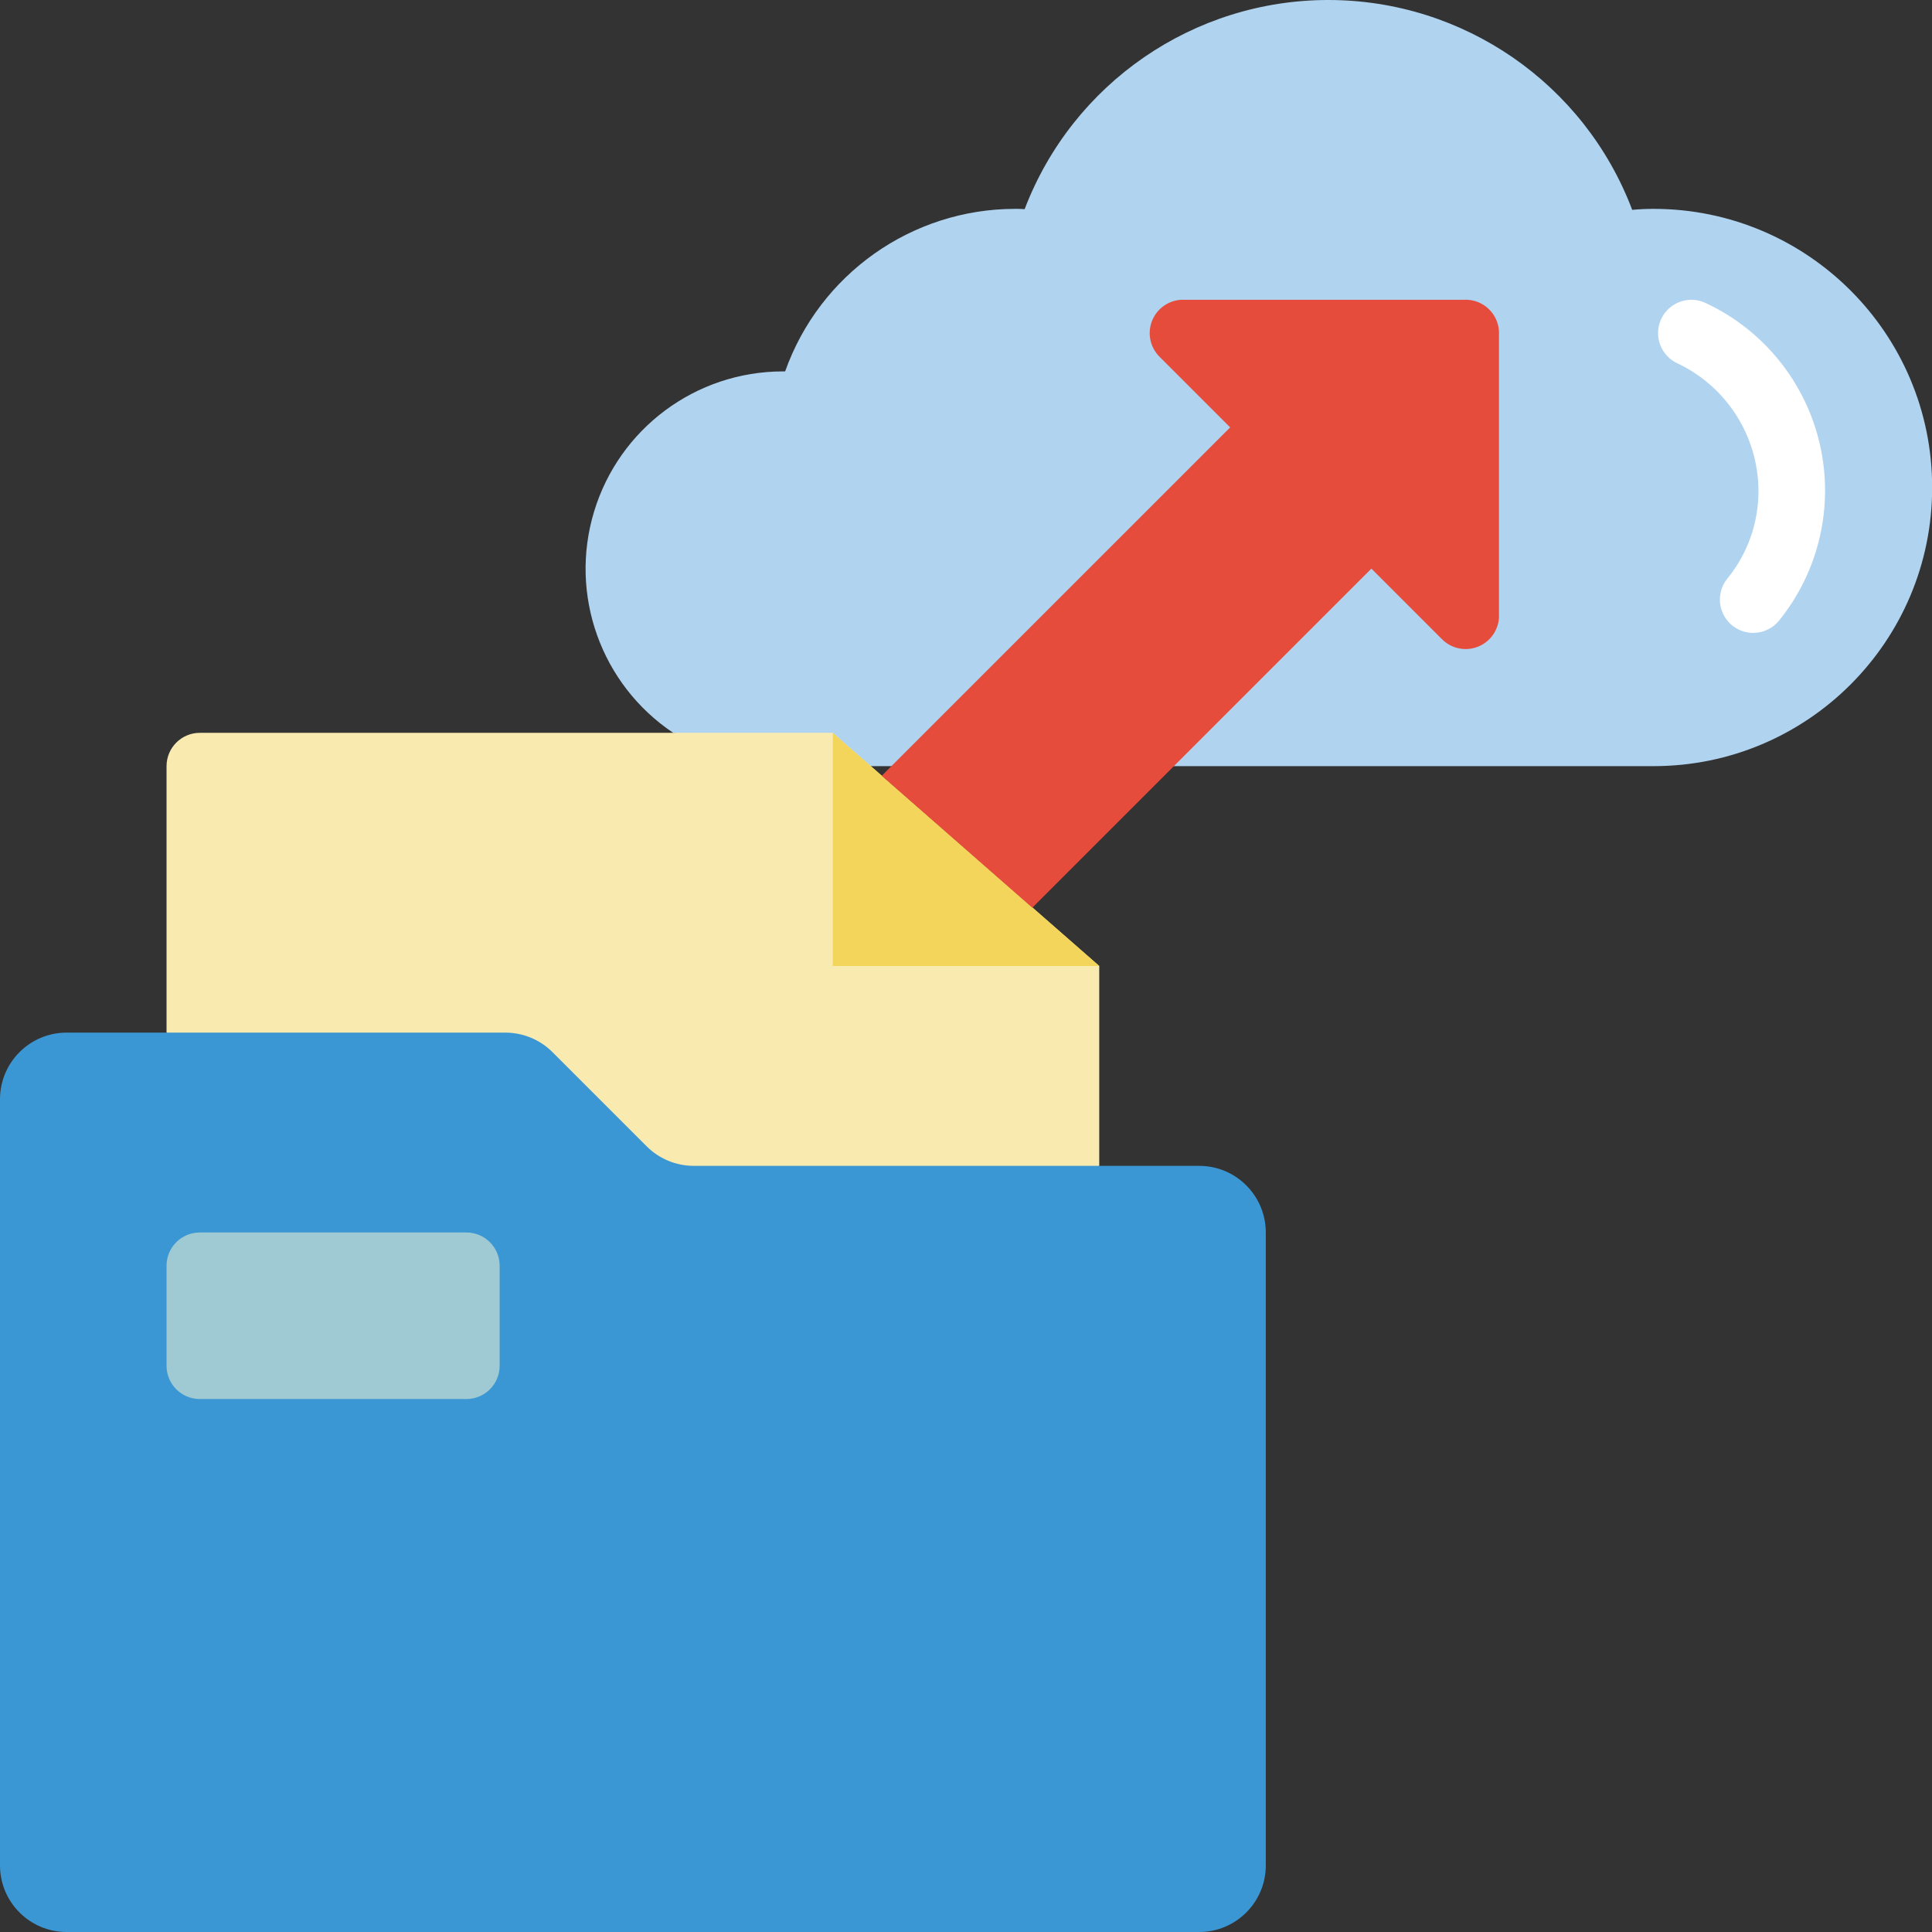
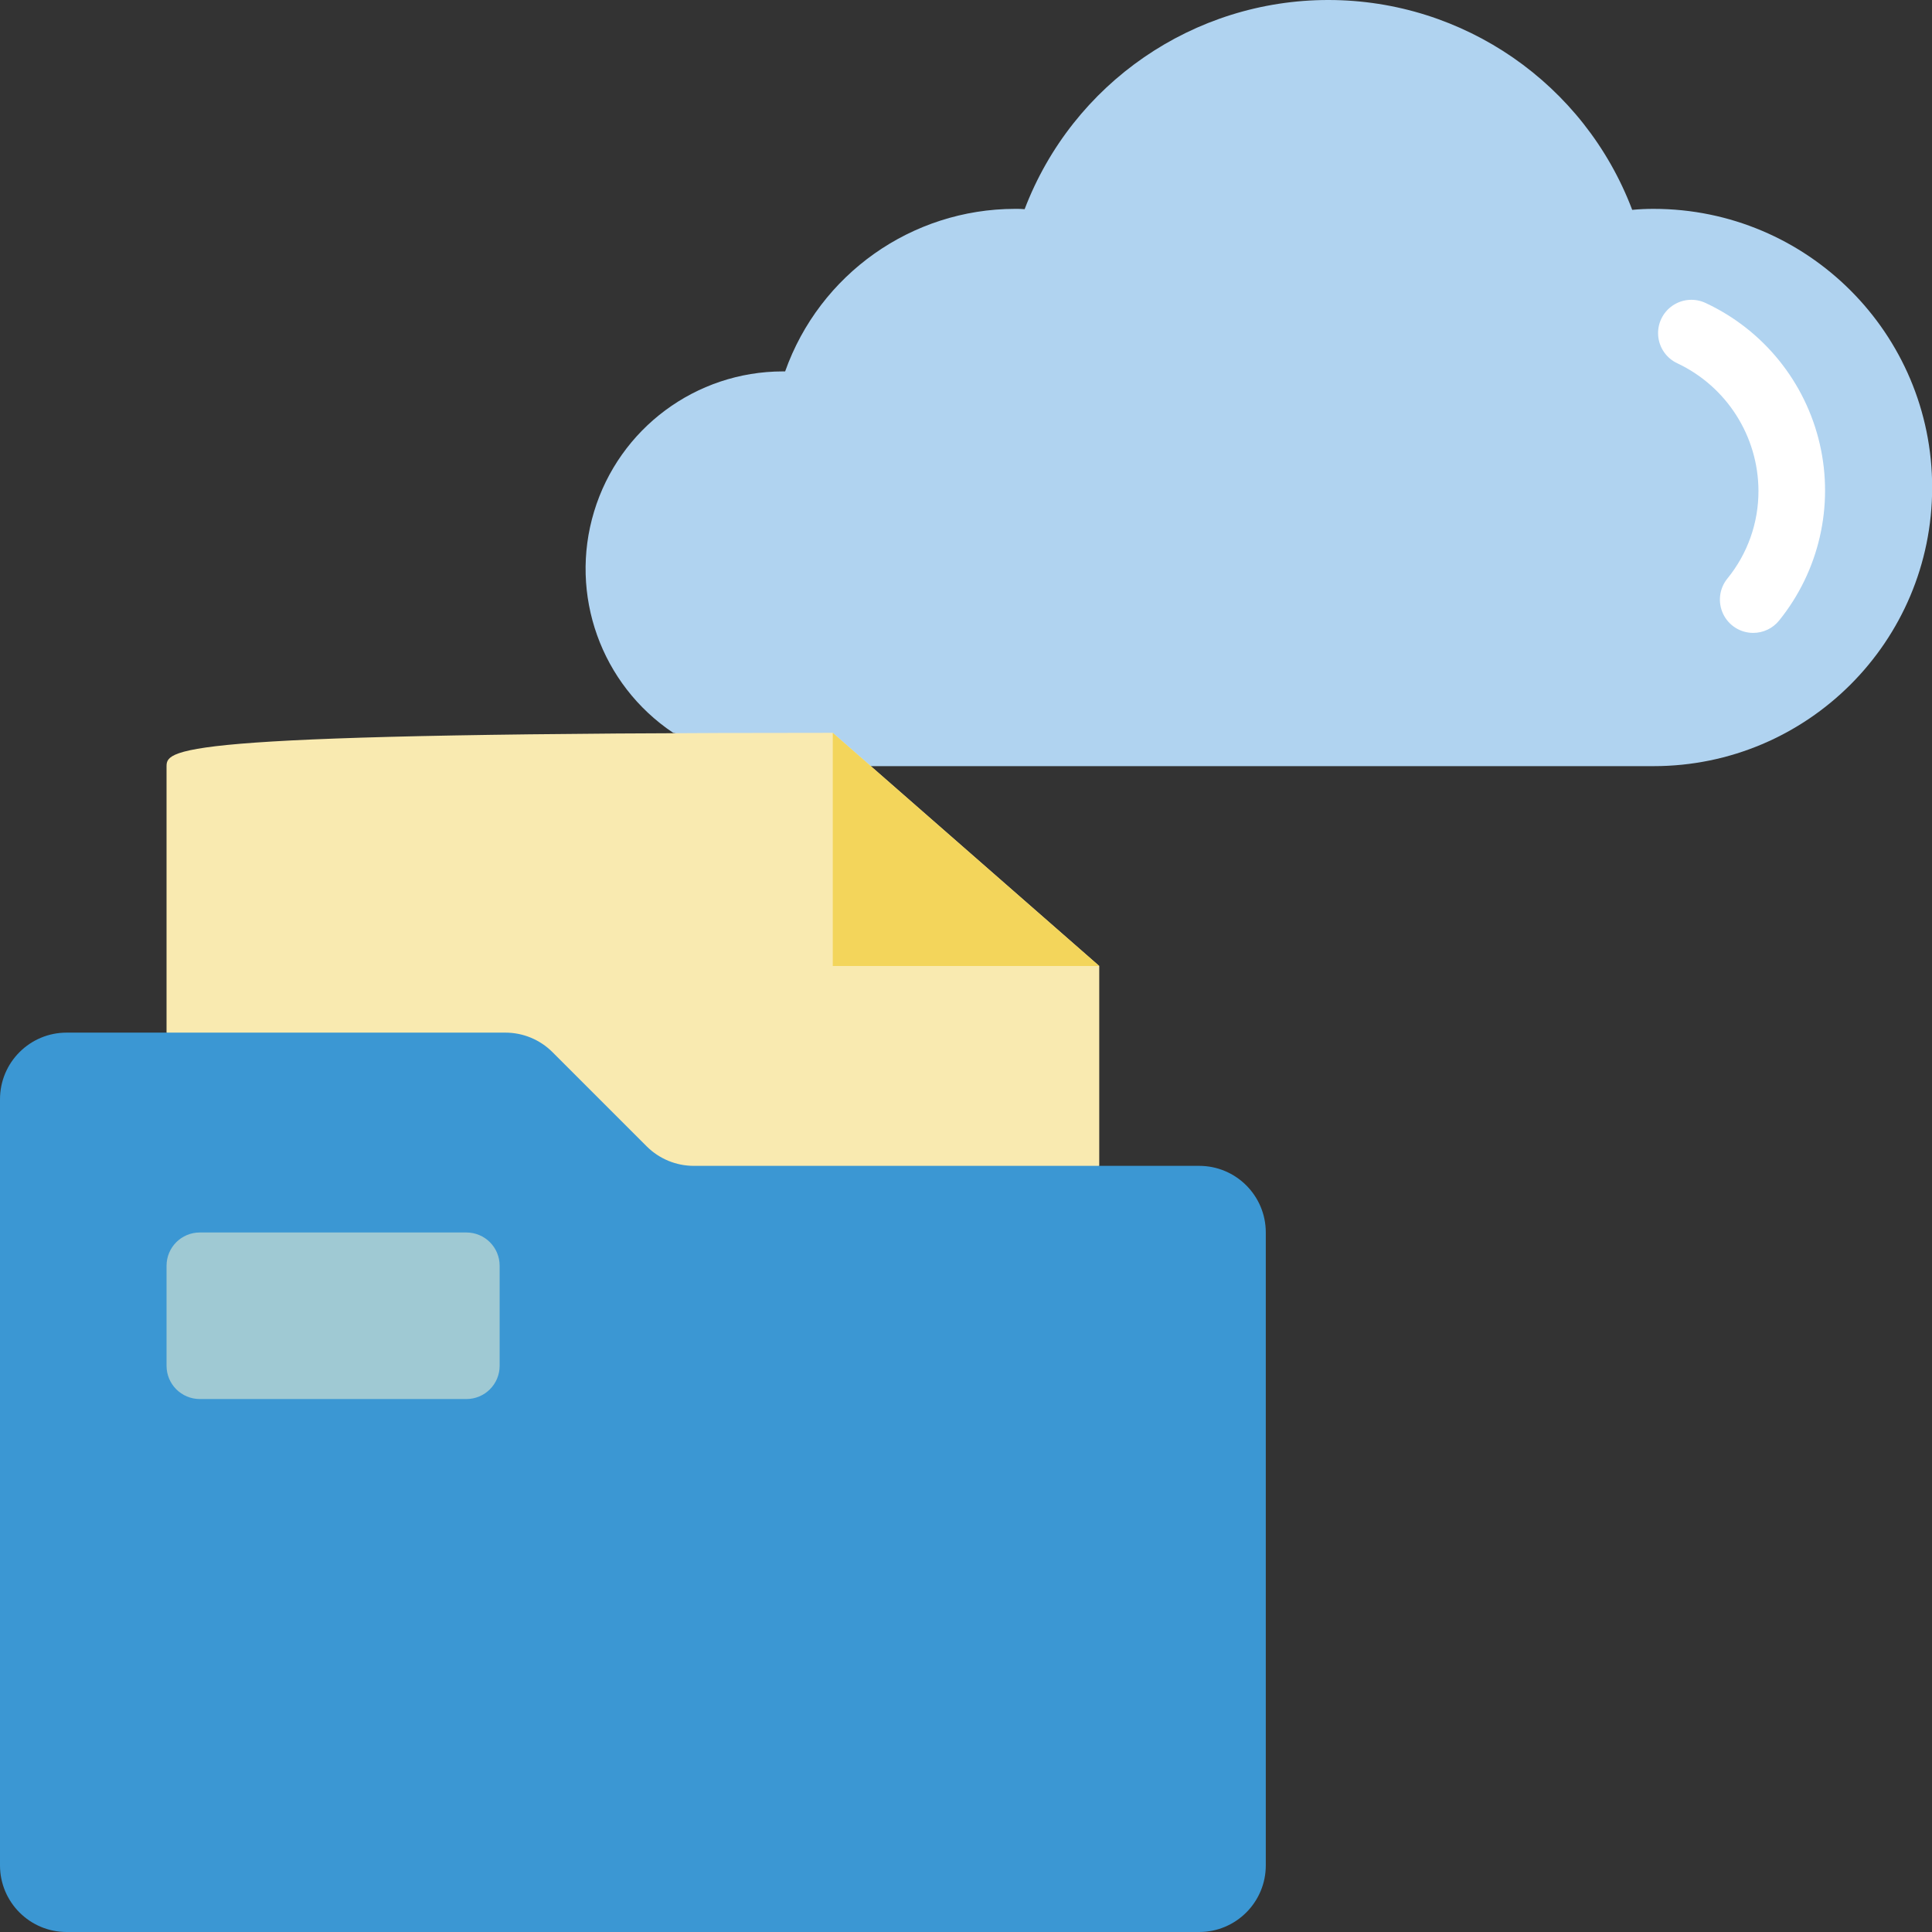
<svg xmlns="http://www.w3.org/2000/svg" height="384.0" preserveAspectRatio="xMidYMid meet" version="1.0" viewBox="0.0 -0.0 384.0 384.0" width="384.0" zoomAndPan="magnify">
  <rect x="0.0" y="-0.0" width="384.0" height="384.0" fill="#333333" stroke="none" />
  <g>
    <g id="change1_1">
      <path d="M 233.312 152.277 L 328.652 152.277 C 359.238 152.277 384.031 127.48 384.031 96.895 C 384.031 66.309 359.238 41.512 328.652 41.512 C 327.195 41.512 325.805 41.578 324.414 41.711 C 314.91 16.629 290.898 0.027 264.078 0 C 237.258 -0.031 213.211 16.52 203.652 41.578 C 203.016 41.523 202.375 41.5 201.73 41.512 C 181.207 41.543 162.918 54.48 156.051 73.82 L 155.586 73.82 C 138.316 73.836 123.09 85.141 118.082 101.668 C 113.07 118.191 119.453 136.051 133.805 145.656 L 165.516 152.277 Z M 233.312 152.277" fill="#b0d3f0" />
    </g>
    <g id="change2_1">
-       <path d="M 218.484 231.723 L 218.484 192 L 165.516 145.656 L 39.723 145.656 C 36.066 145.656 33.102 148.621 33.102 152.277 L 33.102 205.242 L 119.172 278.07 Z M 218.484 231.723" fill="#f9eab0" />
+       <path d="M 218.484 231.723 L 218.484 192 L 165.516 145.656 C 36.066 145.656 33.102 148.621 33.102 152.277 L 33.102 205.242 L 119.172 278.07 Z M 218.484 231.723" fill="#f9eab0" />
    </g>
    <g id="change3_1">
      <path d="M 165.516 145.656 L 165.516 192 L 218.484 192 Z M 165.516 145.656" fill="#f3d55b" />
    </g>
    <g id="change4_1">
      <path d="M 348.457 125.793 C 345.906 125.793 343.586 124.324 342.488 122.02 C 341.391 119.715 341.715 116.988 343.32 115.004 C 347.344 110.074 349.531 103.898 349.508 97.535 C 349.465 86.715 343.215 76.875 333.441 72.234 C 331.266 71.25 329.789 69.164 329.582 66.785 C 329.371 64.406 330.461 62.098 332.43 60.75 C 334.402 59.398 336.945 59.211 339.09 60.262 C 350.527 65.629 358.863 75.957 361.699 88.27 C 364.531 100.578 361.551 113.512 353.609 123.34 C 352.352 124.895 350.457 125.797 348.457 125.793 Z M 348.457 125.793" fill="#fff" />
    </g>
    <g id="change5_1">
-       <path d="M 175.25 154.195 L 177.168 152.277 L 244.504 84.945 L 230.465 70.906 C 228.621 69.07 228.023 66.32 228.934 63.883 C 229.848 61.441 232.105 59.762 234.703 59.586 L 290.848 59.586 C 292.762 59.453 294.645 60.156 296.004 61.516 C 297.359 62.875 298.066 64.754 297.93 66.672 L 297.93 122.812 C 297.754 125.414 296.074 127.668 293.637 128.582 C 291.195 129.496 288.449 128.895 286.609 127.051 L 272.574 113.016 L 205.176 180.414 Z M 175.25 154.195" fill="#e64c3c" />
-     </g>
+       </g>
    <g id="change6_1">
      <path d="M 238.344 384 L 13.242 384 C 5.93 384 0 378.07 0 370.758 L 0 218.484 C 0 211.168 5.93 205.242 13.242 205.242 L 100.445 205.242 C 103.957 205.242 107.328 206.637 109.809 209.121 L 128.535 227.848 C 131.02 230.328 134.387 231.723 137.898 231.723 L 238.344 231.723 C 245.656 231.723 251.586 237.652 251.586 244.965 L 251.586 370.758 C 251.586 378.07 245.656 384 238.344 384 Z M 238.344 384" fill="#3b97d3" />
    </g>
    <g id="change7_1">
      <path d="M 39.723 244.965 L 92.691 244.965 C 96.359 244.965 99.309 247.918 99.309 251.586 L 99.309 271.449 C 99.309 275.117 96.359 278.07 92.691 278.07 L 39.723 278.07 C 36.055 278.07 33.102 275.117 33.102 271.449 L 33.102 251.586 C 33.102 247.918 36.055 244.965 39.723 244.965 Z M 39.723 244.965" fill="#9fc9d3" />
    </g>
  </g>
</svg>